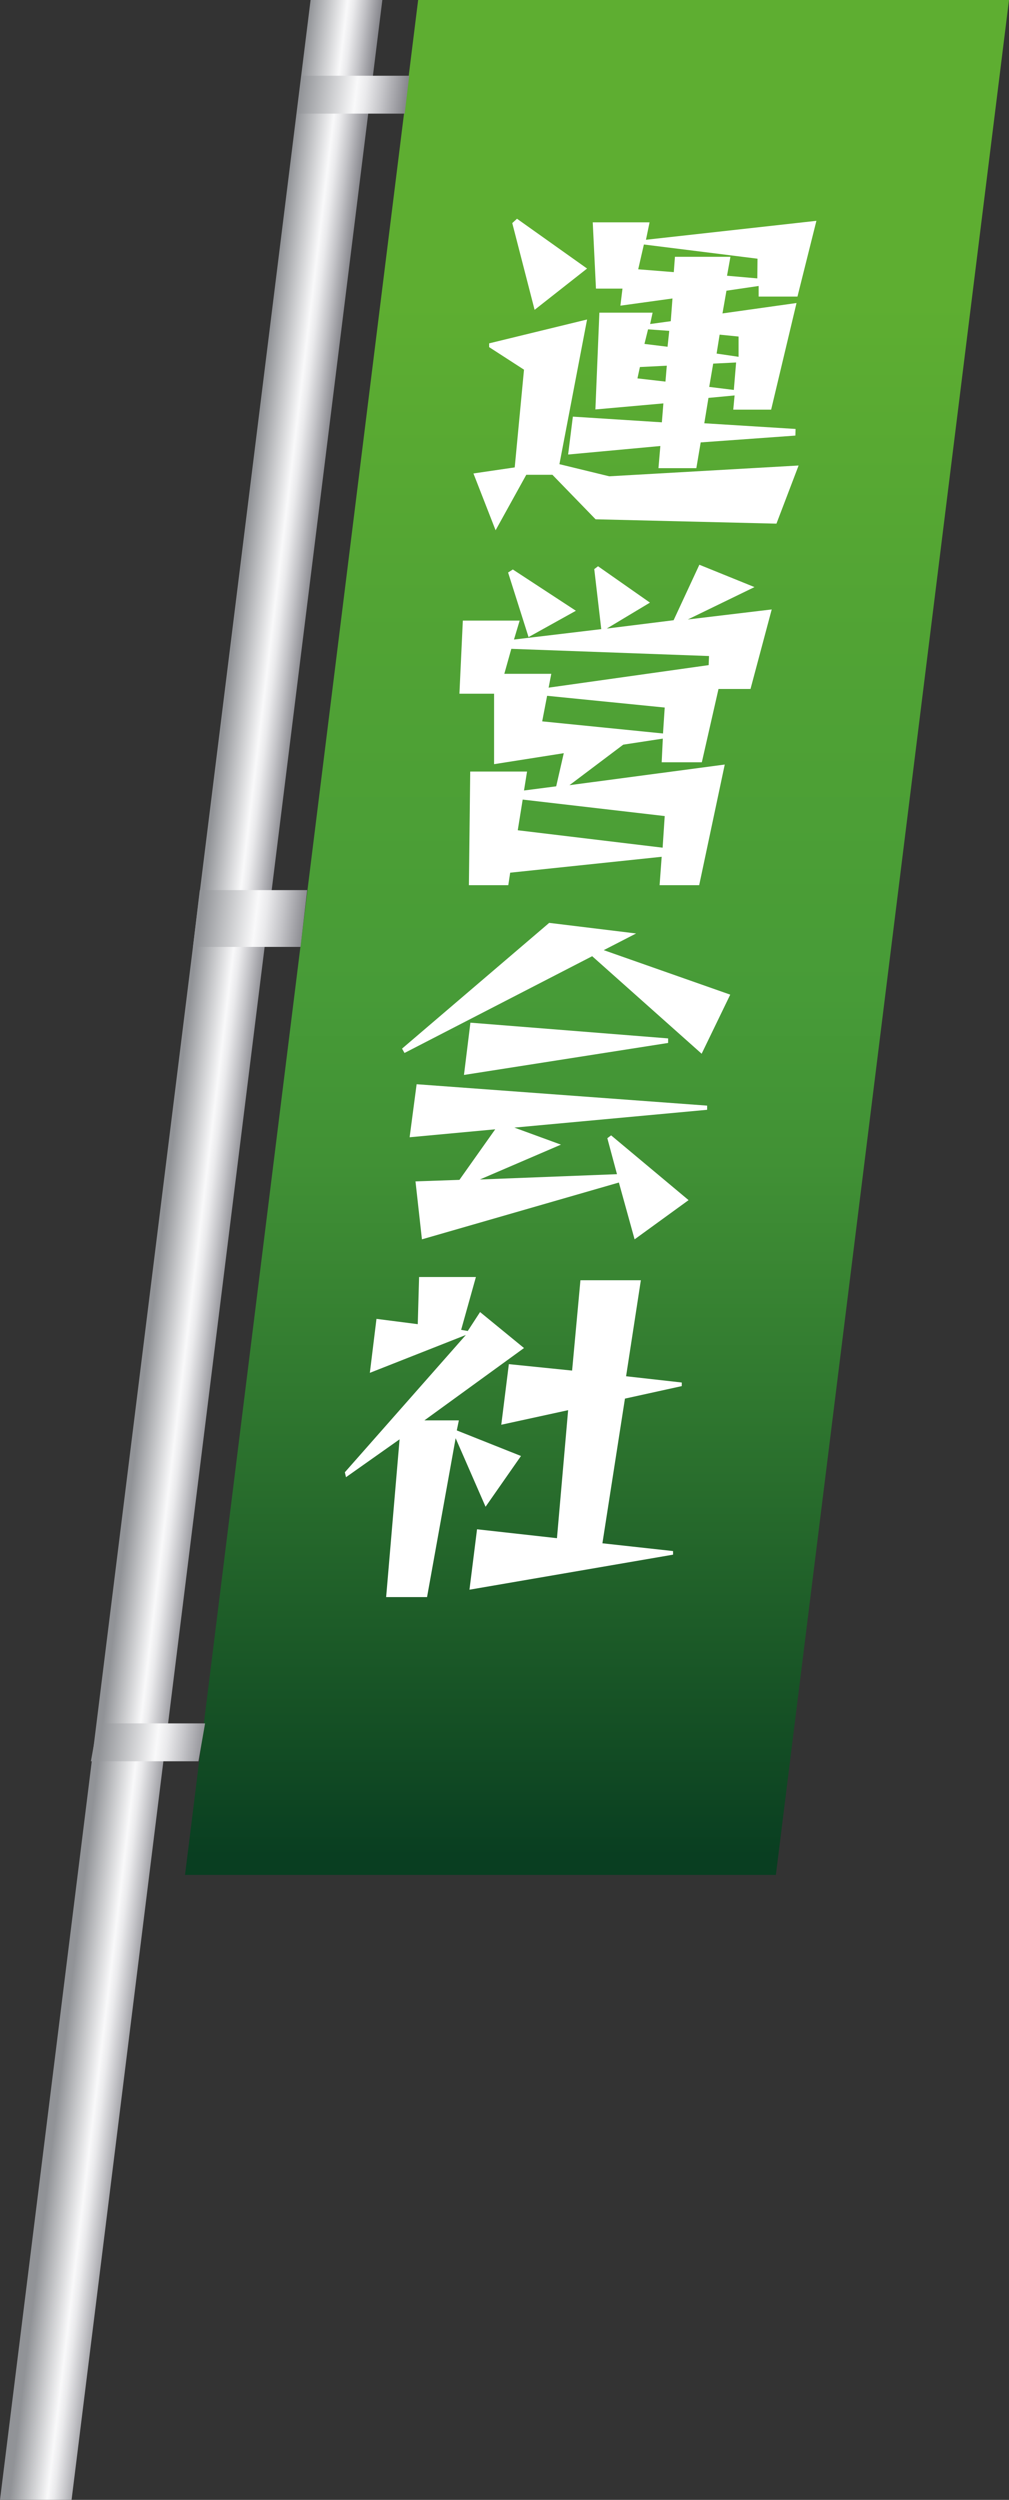
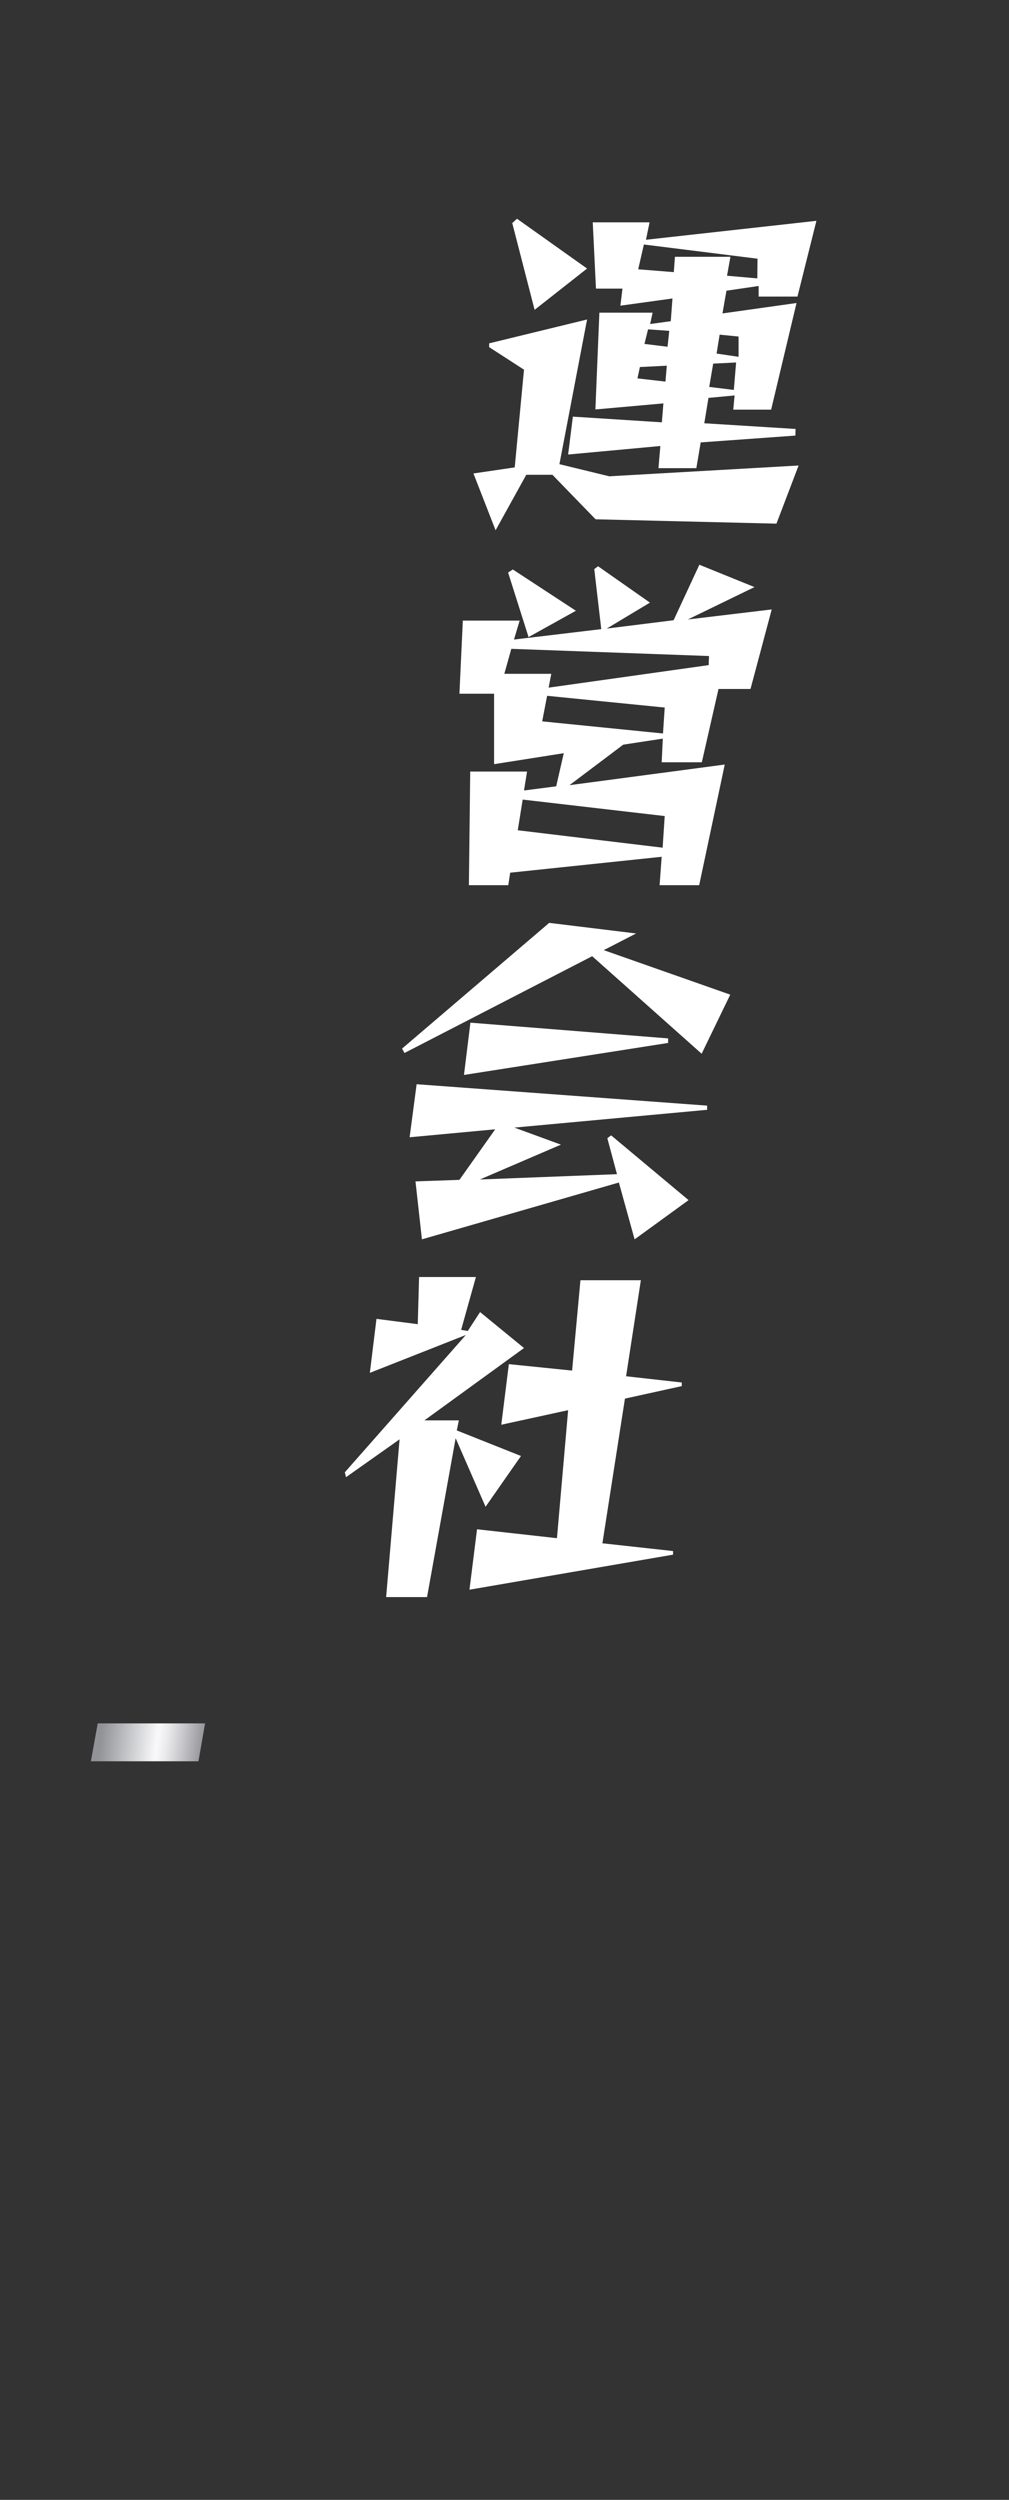
<svg xmlns="http://www.w3.org/2000/svg" xmlns:xlink="http://www.w3.org/1999/xlink" viewBox="0 0 53.28 132">
  <rect x="0" y="0" width="53.28" height="132" fill="#333333" stroke="none" />
  <defs>
    <linearGradient id="a" x1="814.09" y1="66" x2="817.92" y2="66" gradientTransform="matrix(1 0 -.12 1 -797.73 0)" gradientUnits="userSpaceOnUse">
      <stop offset="0" stop-color="#919397" />
      <stop offset=".52" stop-color="#f9f9fa" />
      <stop offset=".61" stop-color="#eaeaec" />
      <stop offset=".77" stop-color="#c3c3c7" />
      <stop offset="1" stop-color="#85858b" />
    </linearGradient>
    <linearGradient id="b" x1="835.39" x2="835.39" y2="99" gradientTransform="matrix(1 0 -.12 1 -797.73 0)" gradientUnits="userSpaceOnUse">
      <stop offset=".16" stop-color="#5eae31" />
      <stop offset=".32" stop-color="#52a434" />
      <stop offset=".53" stop-color="#479b37" />
      <stop offset=".62" stop-color="#419135" />
      <stop offset=".75" stop-color="#2f772f" />
      <stop offset=".93" stop-color="#134d24" />
      <stop offset=".99" stop-color="#093e21" />
    </linearGradient>
    <linearGradient id="c" x1="814.16" y1="5" x2="819.85" y2="5" xlink:href="#a" />
    <linearGradient id="d" x1="814.1" y1="48.5" x2="819.79" y2="48.5" xlink:href="#a" />
    <linearGradient id="e" x1="814.06" y1="92" x2="819.83" y2="92" xlink:href="#a" />
  </defs>
  <g data-name="レイヤー 2">
    <g data-name="レイヤー 1">
-       <path fill="url(#a)" d="M3.78 132H0L16.4 0h3.79L3.78 132z" />
-       <path fill="url(#b)" d="M40.97 99H9.77L22.08 0h31.2L40.97 99z" />
-       <path fill="url(#c)" d="M21.37 6H15.7l.24-2h5.67l-.24 2z" />
-       <path fill="url(#d)" d="M15.87 50h-5.68l.36-3h5.67l-.35 3z" />
      <path fill="url(#e)" d="M10.48 93H4.8l.36-2h5.67l-.35 2z" />
      <path d="M41 27.65l-9.55-.23-2.28-2.35h-1.38L26.17 28 25 25l2.18-.32.49-5.16-1.84-1.19v-.2L31 16.87l-1.46 7.64 2.63.64 10-.57zM28.23 16.36l-1.18-4.58.25-.23 3.7 2.63zm8.77 7l-.23 1.36h-2l.1-1.17L30 24l.25-2 4.7.3.08-1-3.59.32.21-5.11h2.81l-.13.6 1.09-.15.09-1.2-2.75.38.11-.9h-1.4l-.17-3.5h3l-.19.92 9-1-1 4h-2.05v-.56l-1.7.25-.21 1.2 3.91-.55-1.34 5.63h-2l.07-.75-1.38.13-.22 1.34 4.82.3L42 23zm-1.79-4.05l-1.42.07-.13.6 1.48.17zM40 13.66l-6-.75-.3 1.31 1.88.15.06-.81h2.93l-.18 1 1.6.14zm-4.66 3.81l-1.12-.08-.19.77 1.22.15zm3.53 1.67l-1.21.06-.21 1.23 1.3.16zm.13-1.37l-1-.1-.16 1 1.16.17zm.63 18.61h-1.69l-.88 3.87h-2.12L35 39l-2.09.32-2.84 2.14 8.2-1.09-1.35 6.37h-2.09l.11-1.5-8 .84-.1.66h-2.08l.07-6h3l-.16 1 1.7-.22.4-1.75-3.68.58v-3.72h-1.83l.18-3.86h3l-.3 1 4.61-.55-.37-3.17.2-.15 2.74 1.92-2.28 1.37 3.53-.44 1.36-2.93L39.84 31l-3.52 1.71 4.43-.53zm-2.19-1.74L27 34.26l-.37 1.32h2.48l-.14.73 8.45-1.19zm-9.53-1l-1.08-3.41.25-.16 3.33 2.18zm7.19 9.45l-7.5-.87-.26 1.62 7.65.92zm0-5.73l-6.21-.62-.26 1.35 6.38.64zm1.95 18.28l-5.78-5.15-9.91 5.11-.13-.23L29 48.73l4.59.56-1.71.88 6.68 2.35zm-9.89 3.9l2.46.9-4.28 1.84 7.24-.28-.51-1.9.2-.15 4.09 3.42-2.85 2.07-.83-3-10.4 3-.34-3.06 2.32-.08 1.89-2.67-4.52.42.37-2.8 15.34 1.13v.22zm-2.66-2.78l.34-2.76 10.44.83v.24zm1.14 22.8l-1.58-3.62-1.51 8.39h-2.16L21.1 76l-2.83 2-.06-.26 6.39-7.25-5.07 2 .35-2.85 2.18.28.07-2.49h3l-.78 2.79.35.06.65-1 2.32 1.9L22.41 75h1.82l-.11.53 3.39 1.35zm-.85 4.38l.4-3.19 4.22.47.59-6.76-3.53.77.4-3.2 3.34.34.44-4.77h3.19l-.78 5.07L36 73v.19l-3 .66-1.19 7.64 3.73.41v.19z" fill="#fff" />
    </g>
  </g>
</svg>